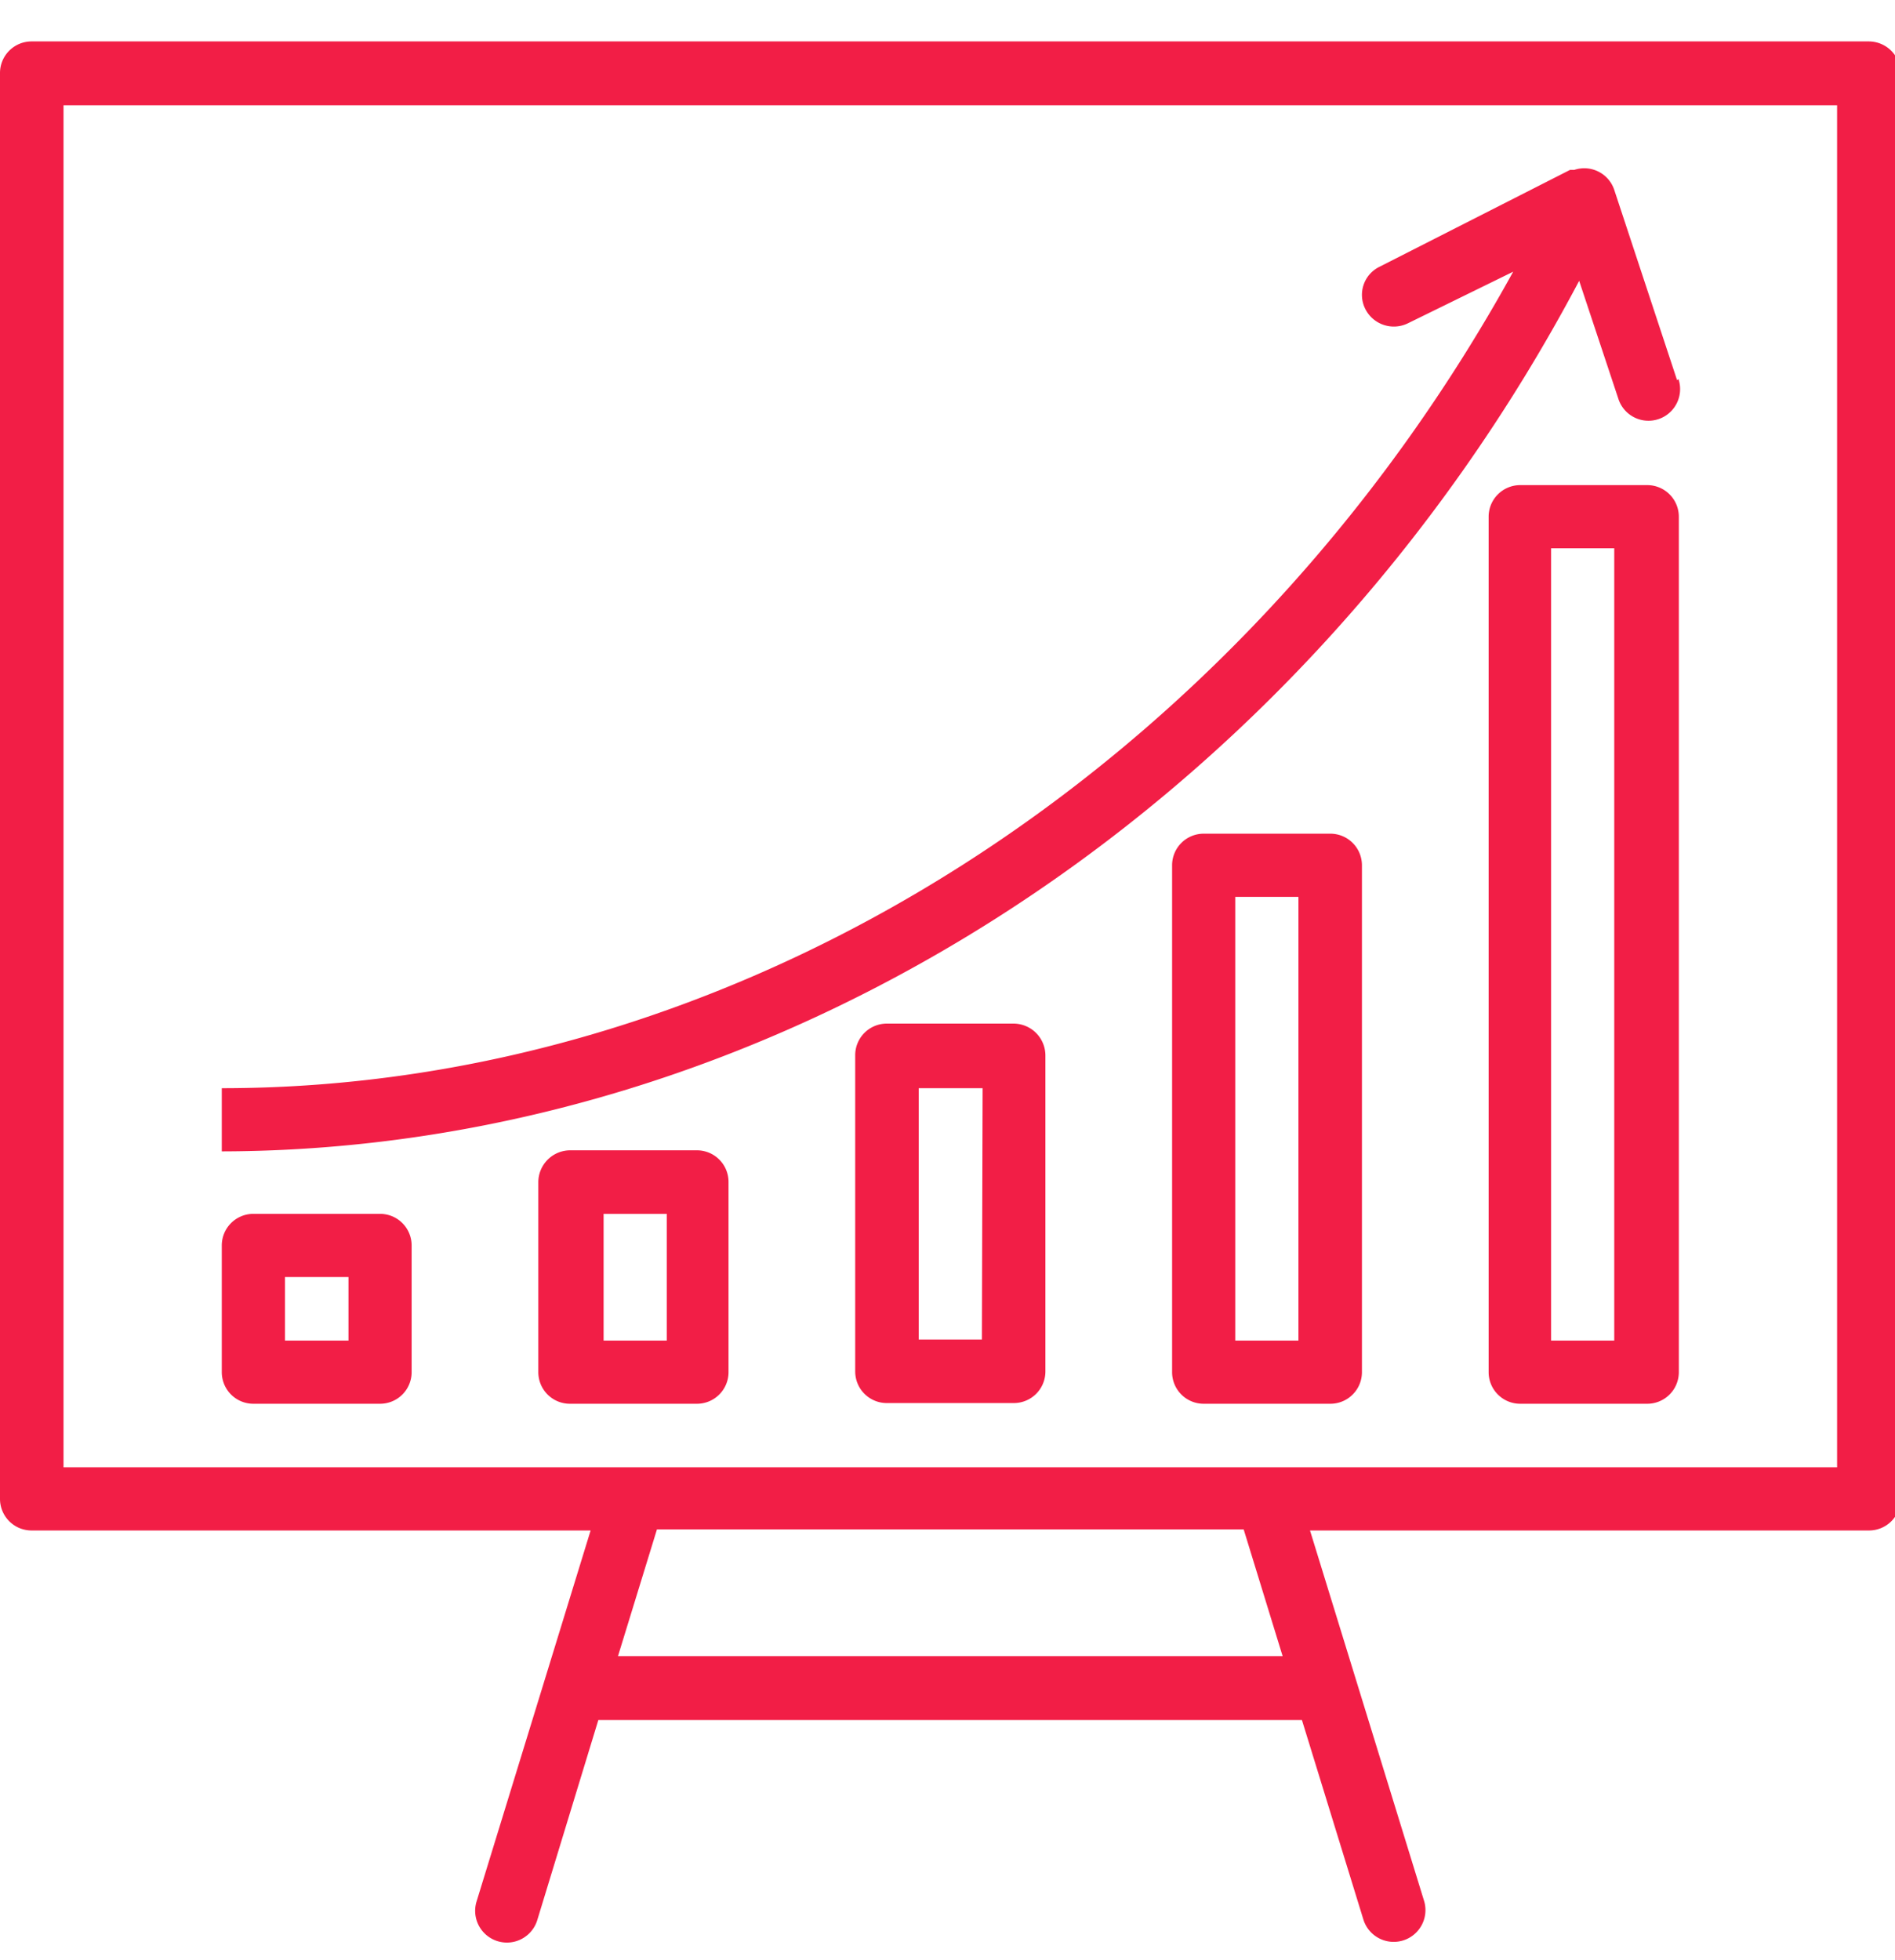
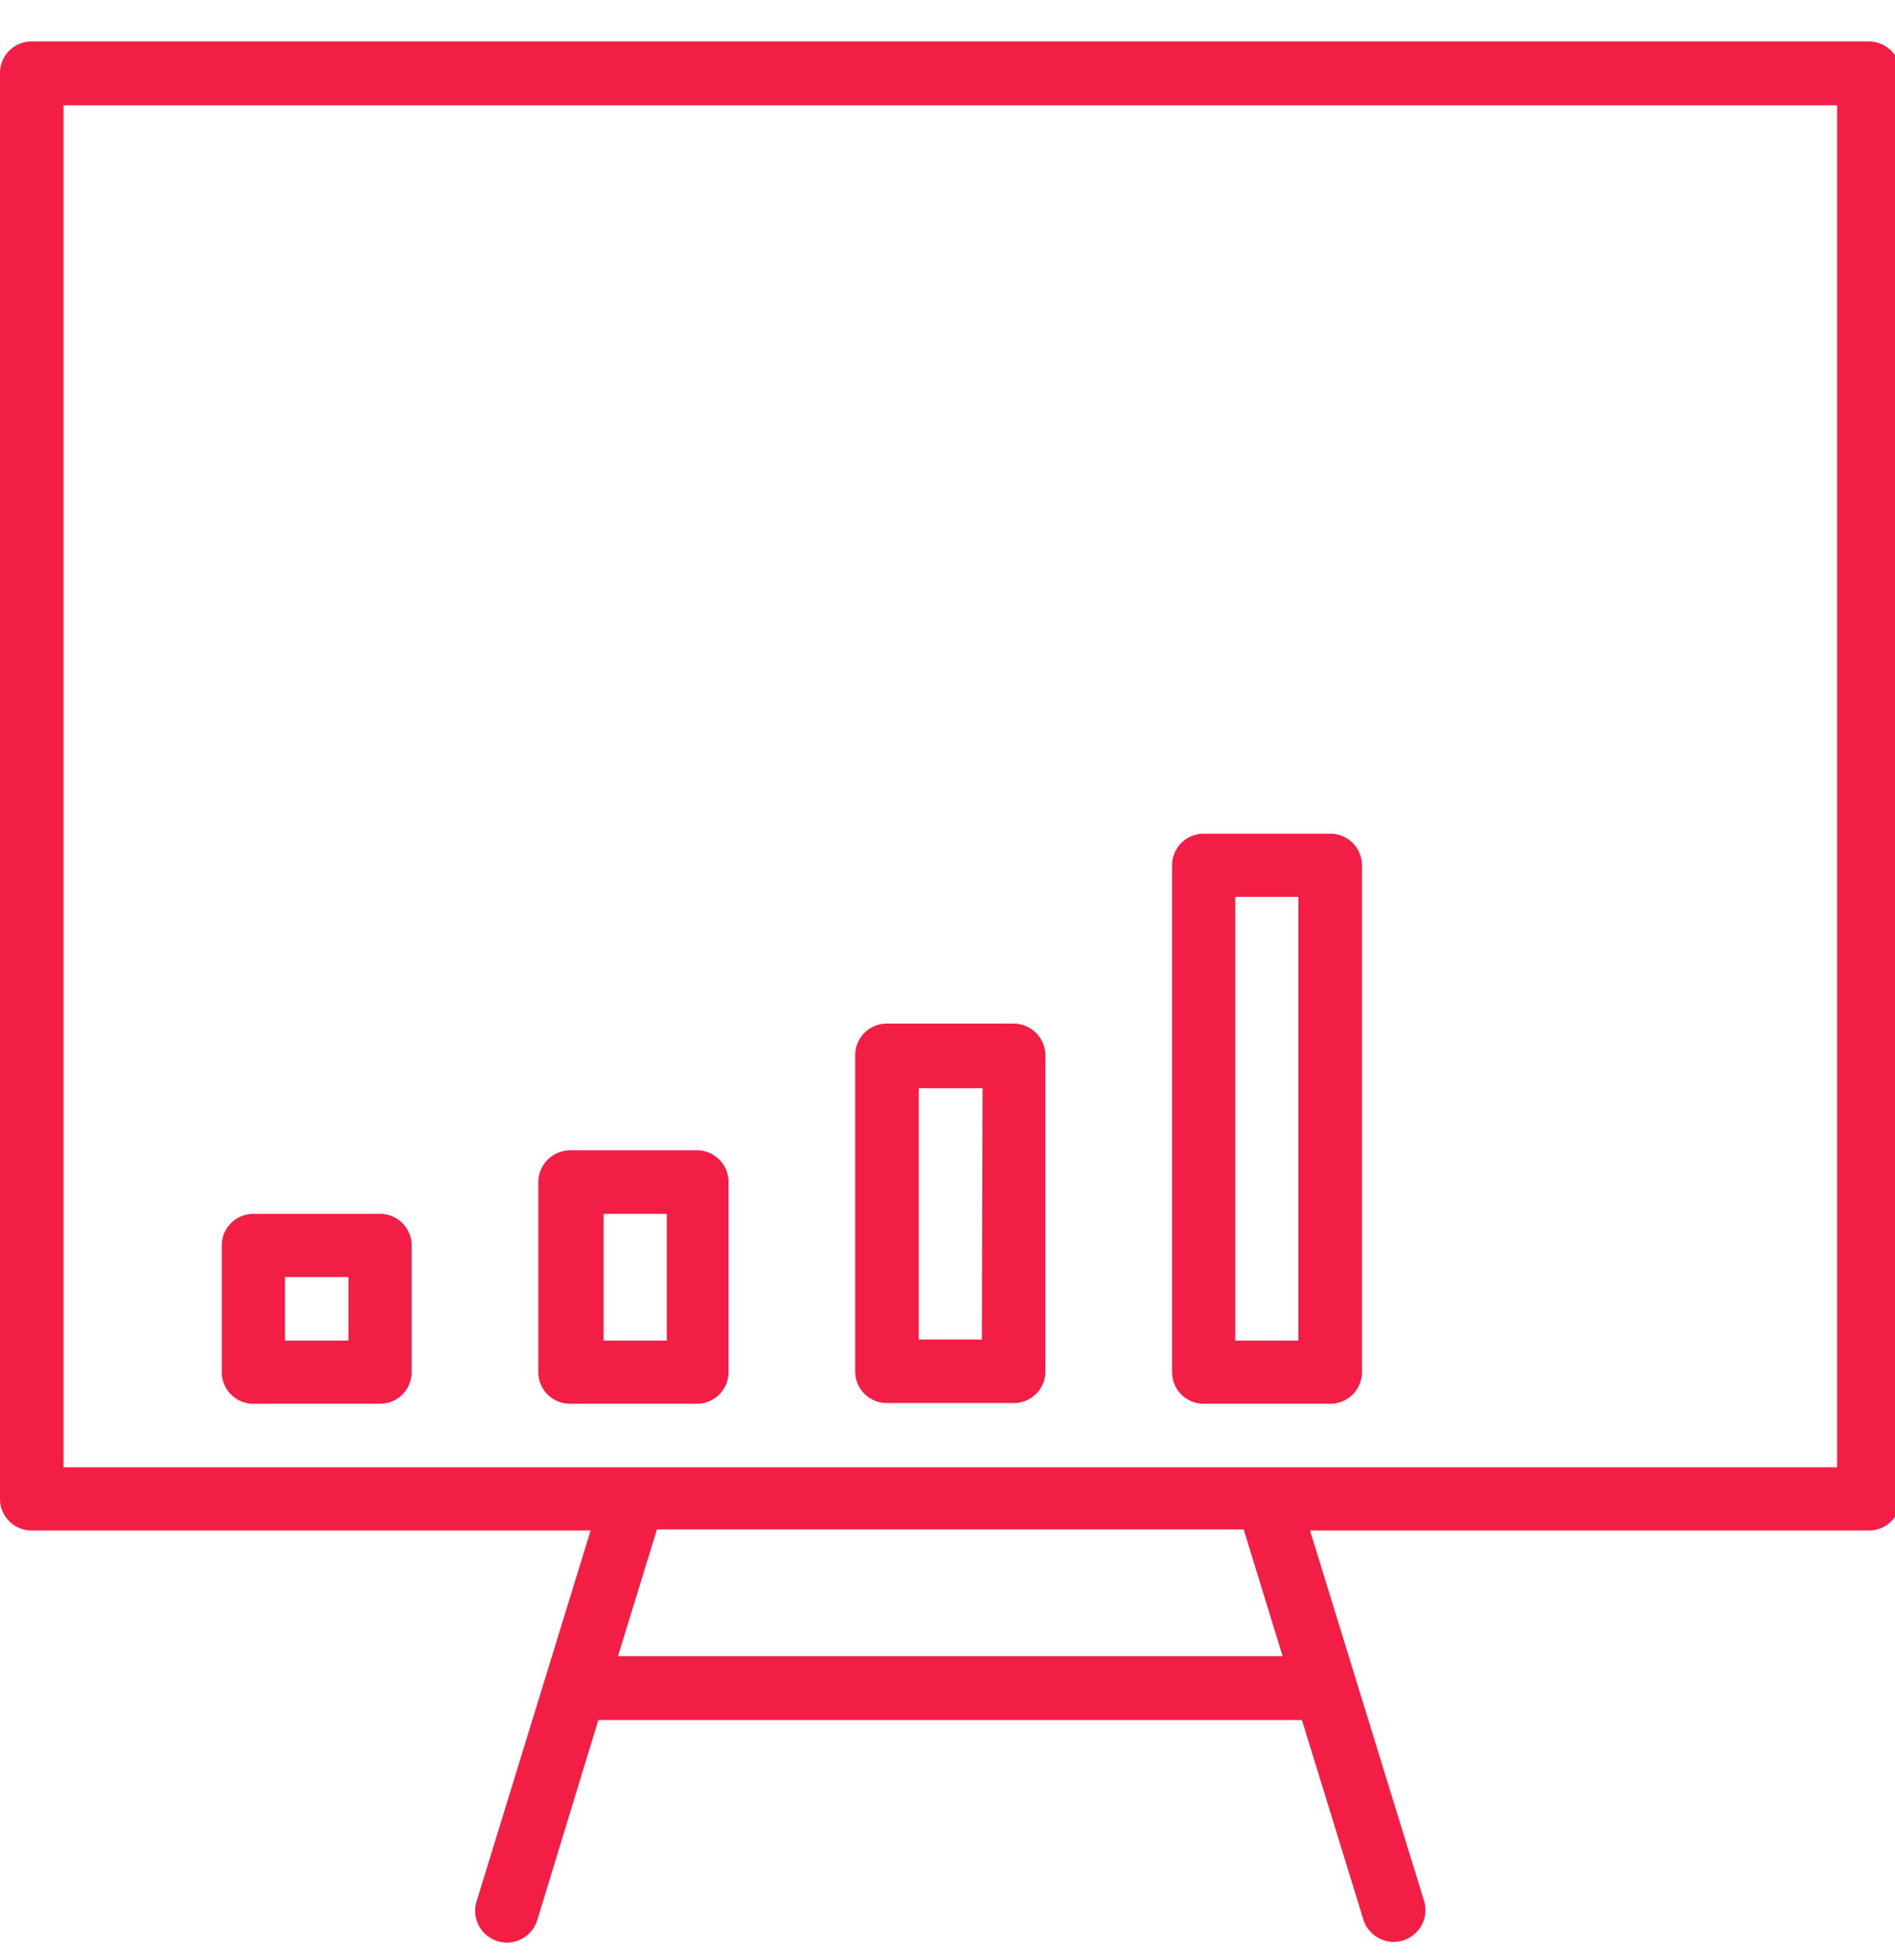
<svg xmlns="http://www.w3.org/2000/svg" id="Capa_1" data-name="Capa 1" viewBox="0 0 54 55.83">
  <defs>
    <style>.cls-1{fill:#f21e46;}</style>
  </defs>
  <title>grow partners</title>
-   <path class="cls-1" d="M47.79,10.83,46,5.41a.9.9,0,0,0-1.14-.57l-.12,0L39.31,7.6a.89.89,0,0,0-.4,1.21.91.91,0,0,0,1.21.4l3-1.47C35.3,21.93,21.15,31,6.32,31v1.8C22,32.77,37,23.13,45,8l1.12,3.37a.9.9,0,1,0,1.71-.57Z" />
  <path class="cls-1" d="M53.25,1.18H.9a.9.9,0,0,0-.9.91V42.7a.9.9,0,0,0,.9.9H16.83L13.58,54.17a.9.9,0,1,0,1.73.53L17.05,49H37.1l1.75,5.68a.9.9,0,0,0,1.73-.53L37.33,43.6H53.25a.9.9,0,0,0,.91-.9V2.09A.91.91,0,0,0,53.25,1.18Zm-35.64,46,1.11-3.61H35.44l1.11,3.61ZM52.35,41.8H1.81V3H52.35Z" />
  <path class="cls-1" d="M10.83,34.58H7.22a.9.9,0,0,0-.9.9v3.61a.9.9,0,0,0,.9.9h3.61a.9.9,0,0,0,.9-.9V35.48A.9.9,0,0,0,10.83,34.58Zm-.9,3.61H8.12V36.38H9.93Z" />
  <path class="cls-1" d="M19.86,32.77H16.25a.91.91,0,0,0-.91.91v5.41a.9.9,0,0,0,.91.9h3.61a.9.9,0,0,0,.9-.9V33.68A.9.9,0,0,0,19.86,32.77ZM19,38.19h-1.8V34.58H19Z" />
  <path class="cls-1" d="M28.88,29.16H25.27a.9.9,0,0,0-.9.91v9a.9.9,0,0,0,.9.9h3.61a.9.9,0,0,0,.91-.9v-9A.91.91,0,0,0,28.88,29.16Zm-.9,9h-1.8V31H28Z" />
  <path class="cls-1" d="M37.91,23.75H34.3a.9.9,0,0,0-.9.9V39.09a.9.9,0,0,0,.9.9h3.61a.9.9,0,0,0,.9-.9V24.65A.9.9,0,0,0,37.91,23.75ZM37,38.19H35.2V25.55H37Z" />
-   <path class="cls-1" d="M46.93,13.82H43.32a.9.9,0,0,0-.9.9V39.09a.9.9,0,0,0,.9.9h3.61a.9.9,0,0,0,.91-.9V14.72A.9.9,0,0,0,46.93,13.82ZM46,38.19h-1.8V15.62H46Z" />
</svg>